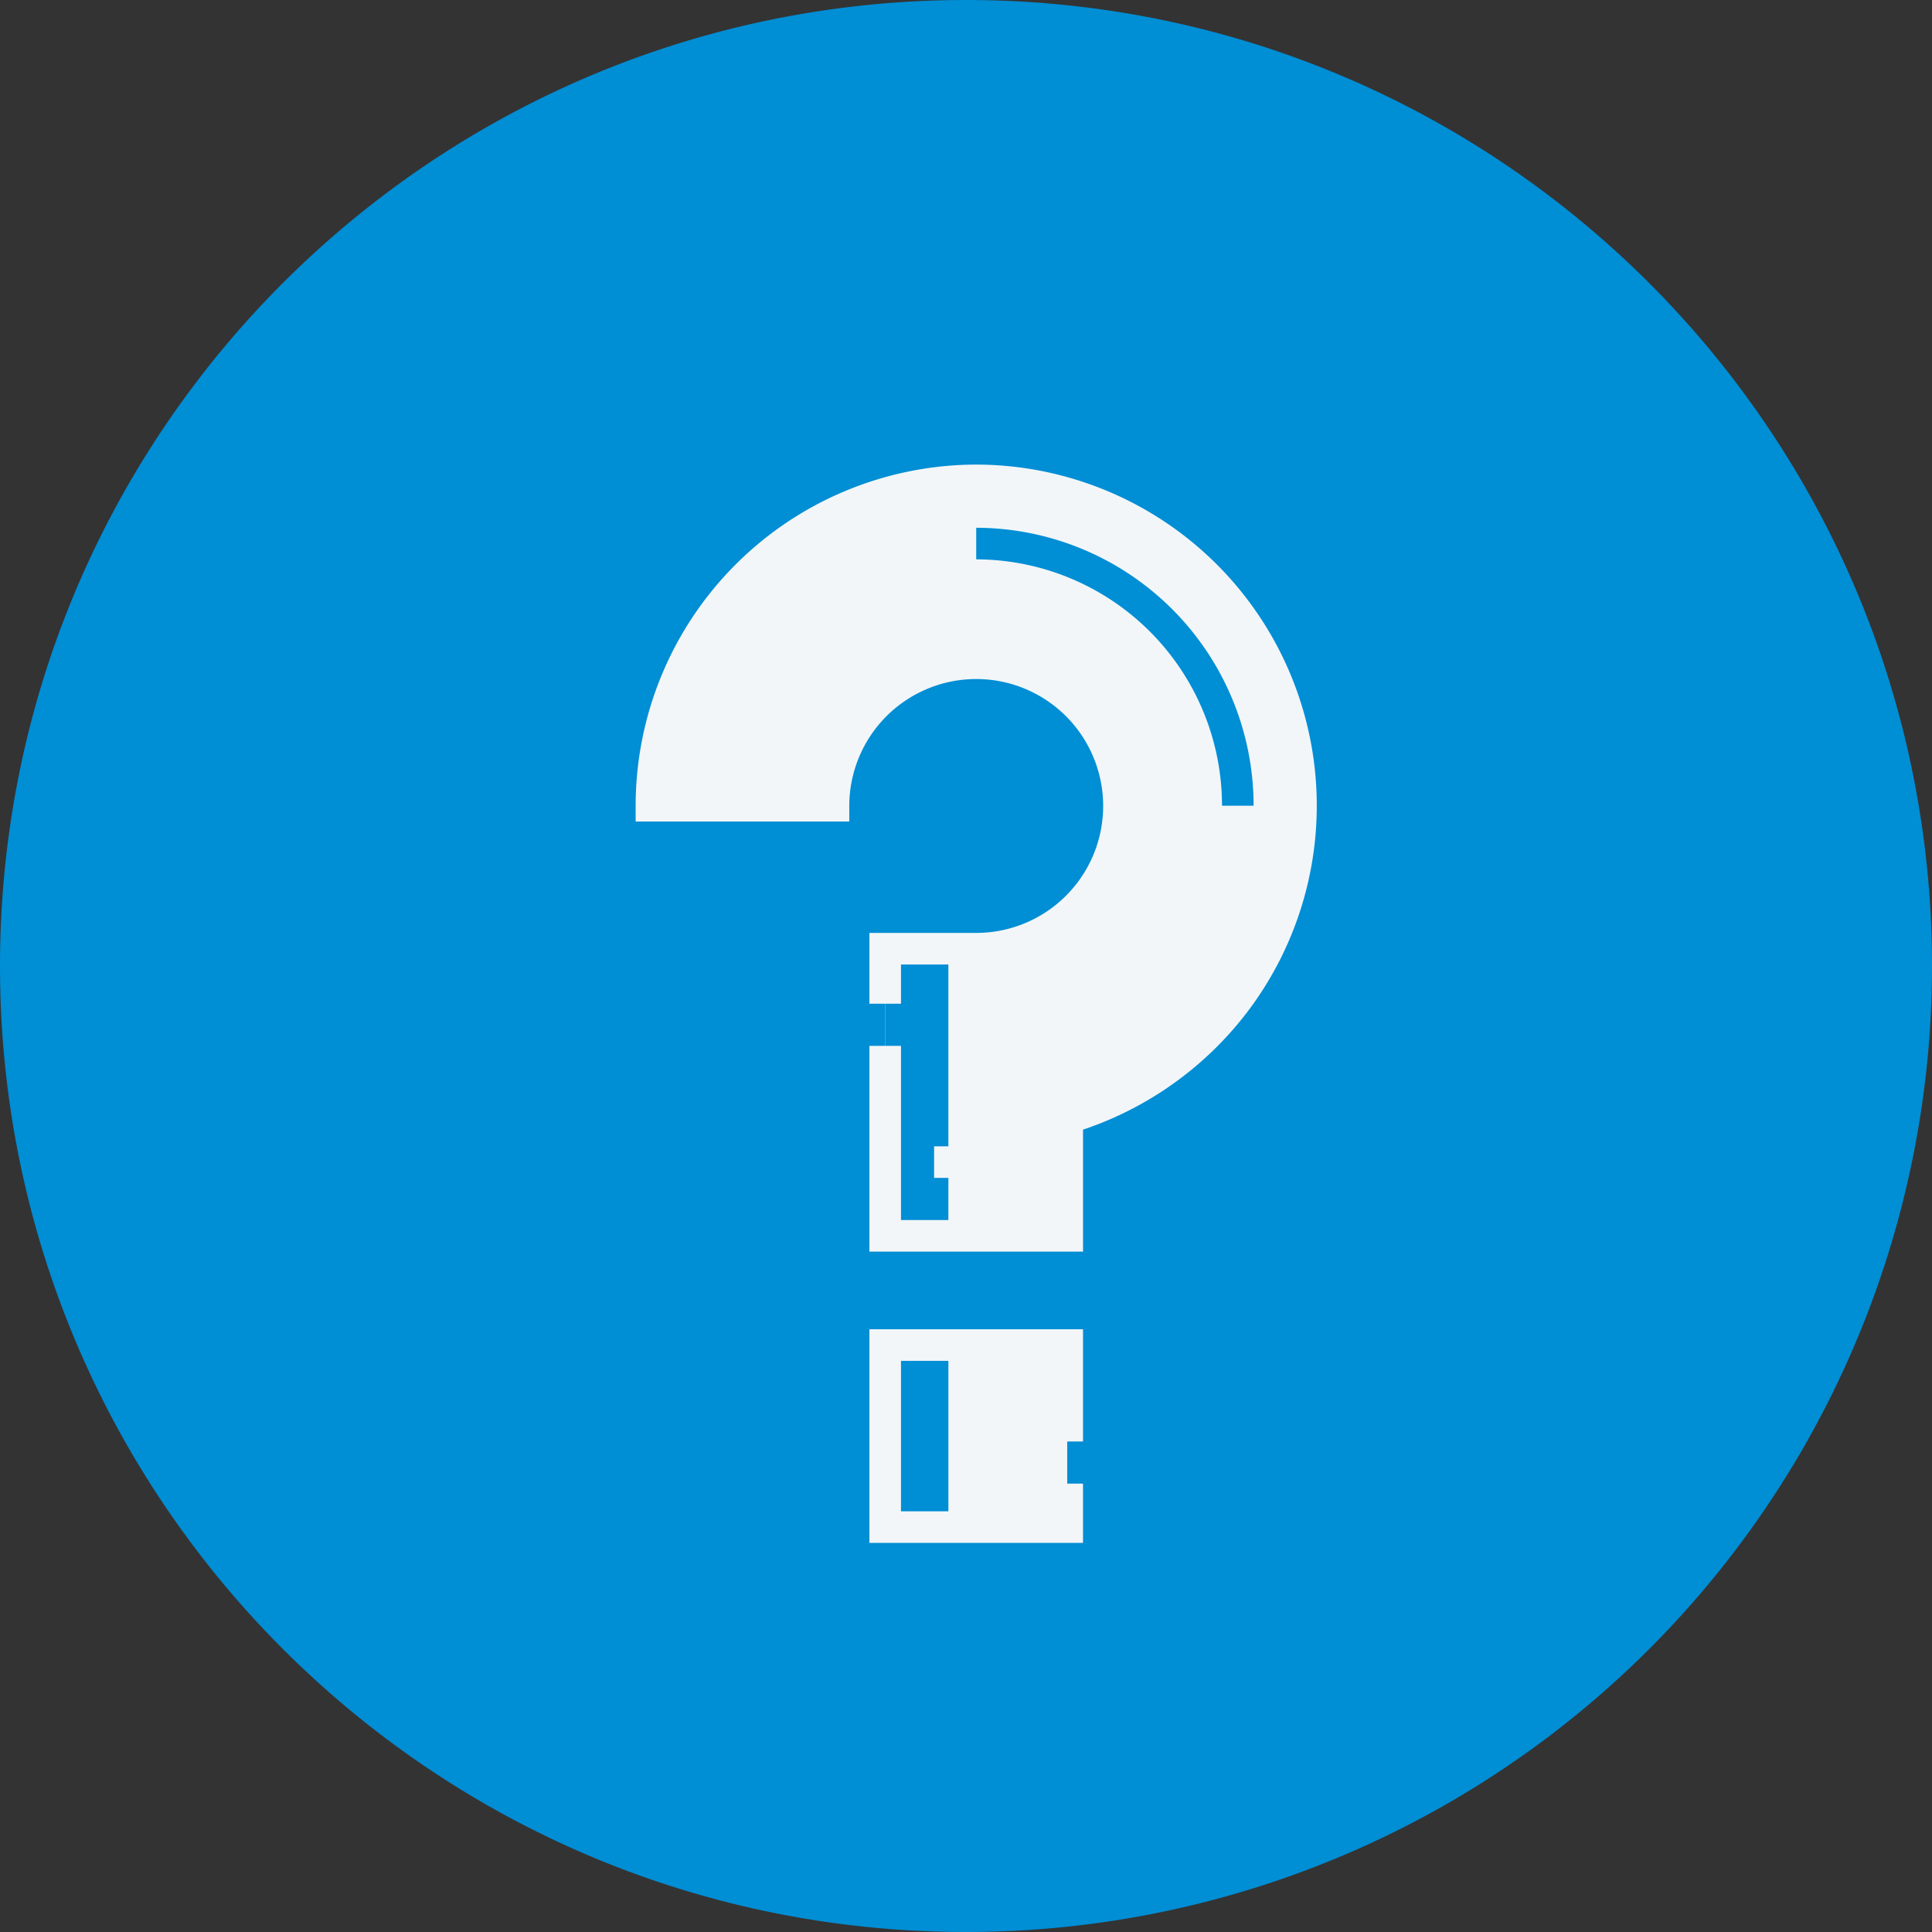
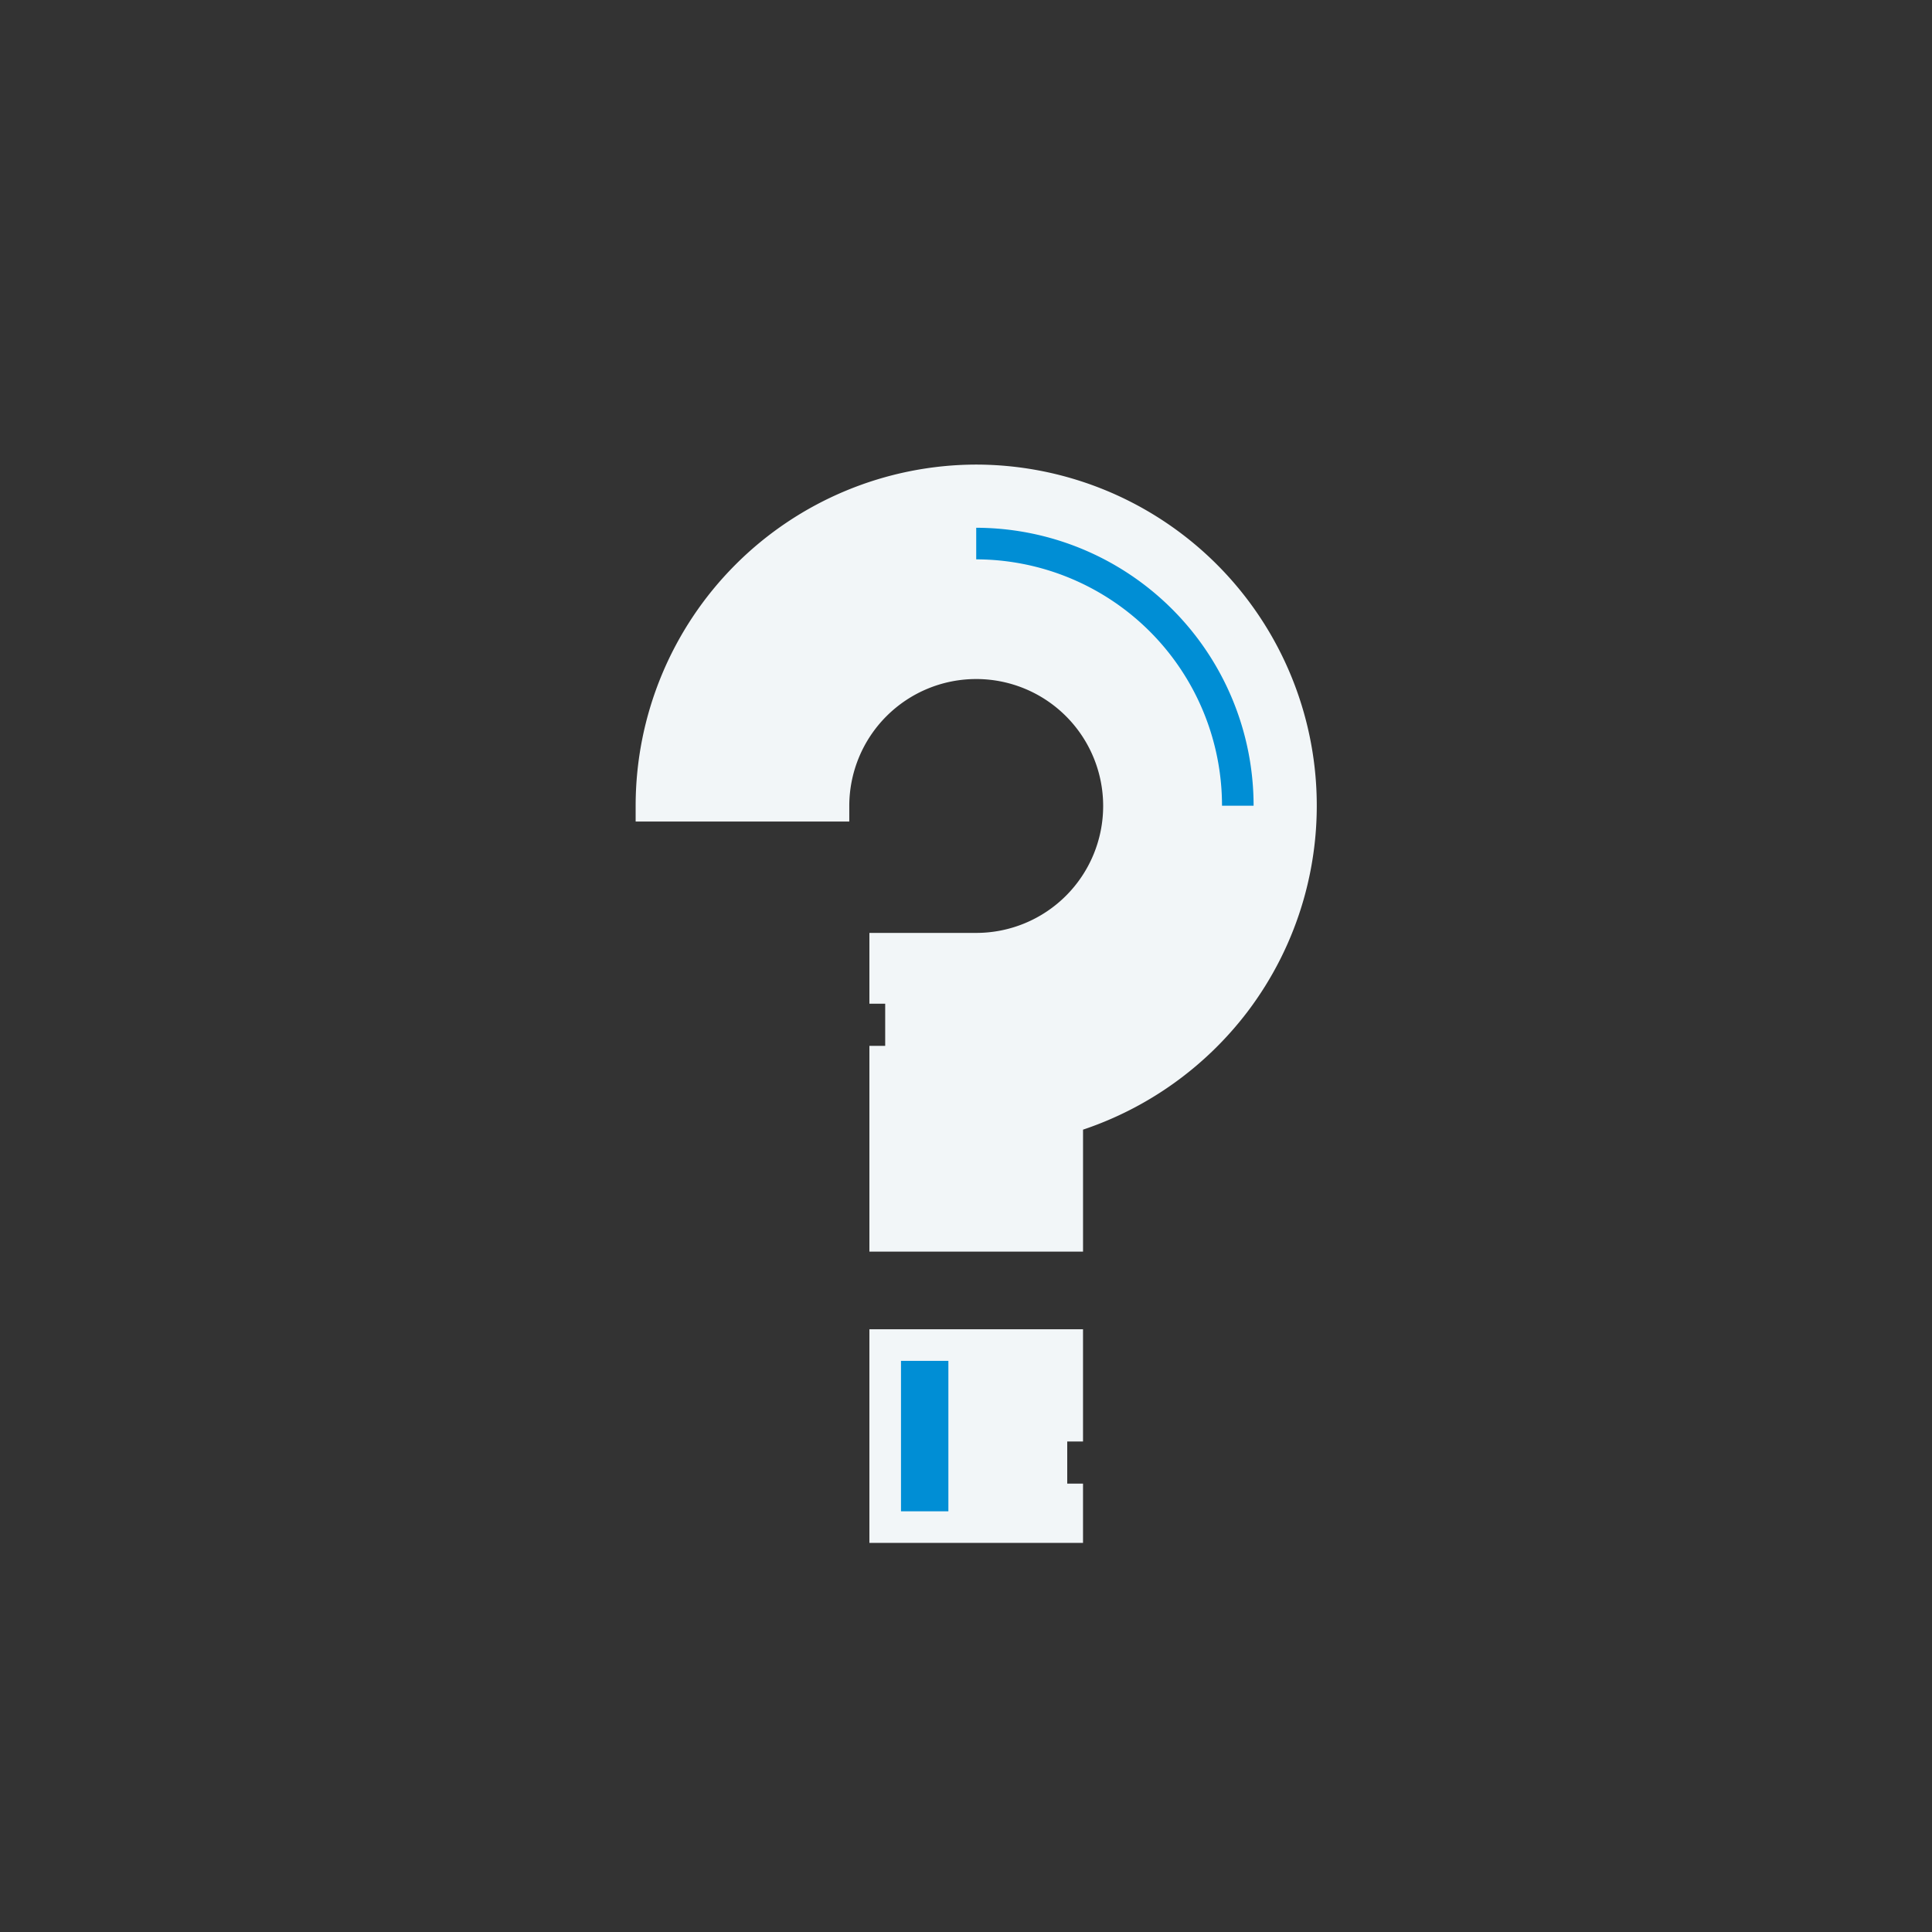
<svg xmlns="http://www.w3.org/2000/svg" width="512" height="512" viewBox="0 0 512 512">
  <rect x="0" y="0" width="512" height="512" fill="#333333" stroke="none" />
  <g id="Group_46" data-name="Group 46" transform="translate(-960 -2485)">
-     <path id="Path_145" data-name="Path 145" d="M256,0C397.385,0,512,114.615,512,256A255.948,255.948,0,0,1,256,512C114.615,512,0,397.385,0,256S114.615,0,256,0Z" transform="translate(960 2485)" fill="#008ed5" />
    <g id="question-mark" transform="translate(1128.453 2608.118)">
      <path id="Path_136" data-name="Path 136" d="M117.691,207.705H69.447V131.613H93.569A37.892,37.892,0,1,0,55.742,93.721H7.5A86.069,86.069,0,1,1,117.691,176.5Zm0,0" transform="translate(-3.314 -3.314)" fill="#f2f6f8" />
      <path id="Path_137" data-name="Path 137" d="M118.488,418.066h48.244v48.242H118.488Zm0,0" transform="translate(-52.356 -184.729)" fill="#f2f6f8" />
      <g id="Group_45" data-name="Group 45" transform="translate(4.186 4.186)">
-         <path id="Path_138" data-name="Path 138" d="M101.94,7.91c-2.756-.268-5.546-.41-8.372-.41A86.244,86.244,0,0,0,7.5,93.721H24.244A86.279,86.279,0,0,1,101.94,7.91Zm0,0" transform="translate(-7.5 -7.5)" fill="#f2f6f8" />
-         <path id="Path_139" data-name="Path 139" d="M118.488,229.871h16.744v76.092H118.488Zm0,0" transform="translate(-56.542 -105.758)" fill="#008ed5" />
        <path id="Path_140" data-name="Path 140" d="M135.236,466.308H118.492V418.066h16.744Zm0,0" transform="translate(-56.543 -188.915)" fill="#008ed5" />
      </g>
-       <path id="Path_141" data-name="Path 141" d="M164.032,332.075H155.66V323.7h8.372Zm-13.953,0h-8.372V323.7h8.372Zm0,0" transform="translate(-62.615 -143.033)" fill="#f2f6f8" />
      <path id="Path_142" data-name="Path 142" d="M90.254,0A90.434,90.434,0,0,0,0,90.407v4.186H56.616V90.407a33.64,33.64,0,1,1,33.639,33.706H61.947v18.769h8.372v-10.4H90.255A42.078,42.078,0,1,0,48.449,86.221H8.477A81.888,81.888,0,1,1,113.2,169.165l-3.009.881V200.2H70.319v-46.16H61.947v54.532h56.616v-32.32a91.173,91.173,0,0,0,43.526-31.175A90.393,90.393,0,0,0,90.255,0Zm0,0" fill="#f2f6f8" />
      <path id="Path_143" data-name="Path 143" d="M110.988,467.18H167.6V451.472h-8.372v7.336H119.36v-39.87h39.872v21.371H167.6V410.566H110.988Zm0,0" transform="translate(-49.042 -181.415)" fill="#f2f6f8" />
-       <path id="Path_144" data-name="Path 144" d="M235.217,103.663A73.67,73.67,0,0,0,161.707,30v8.372a65.289,65.289,0,0,1,65.138,65.291Zm0,0" transform="translate(-71.453 -13.256)" fill="#008ed5" />
+       <path id="Path_144" data-name="Path 144" d="M235.217,103.663A73.67,73.67,0,0,0,161.707,30v8.372a65.289,65.289,0,0,1,65.138,65.291Z" transform="translate(-71.453 -13.256)" fill="#008ed5" />
    </g>
  </g>
</svg>